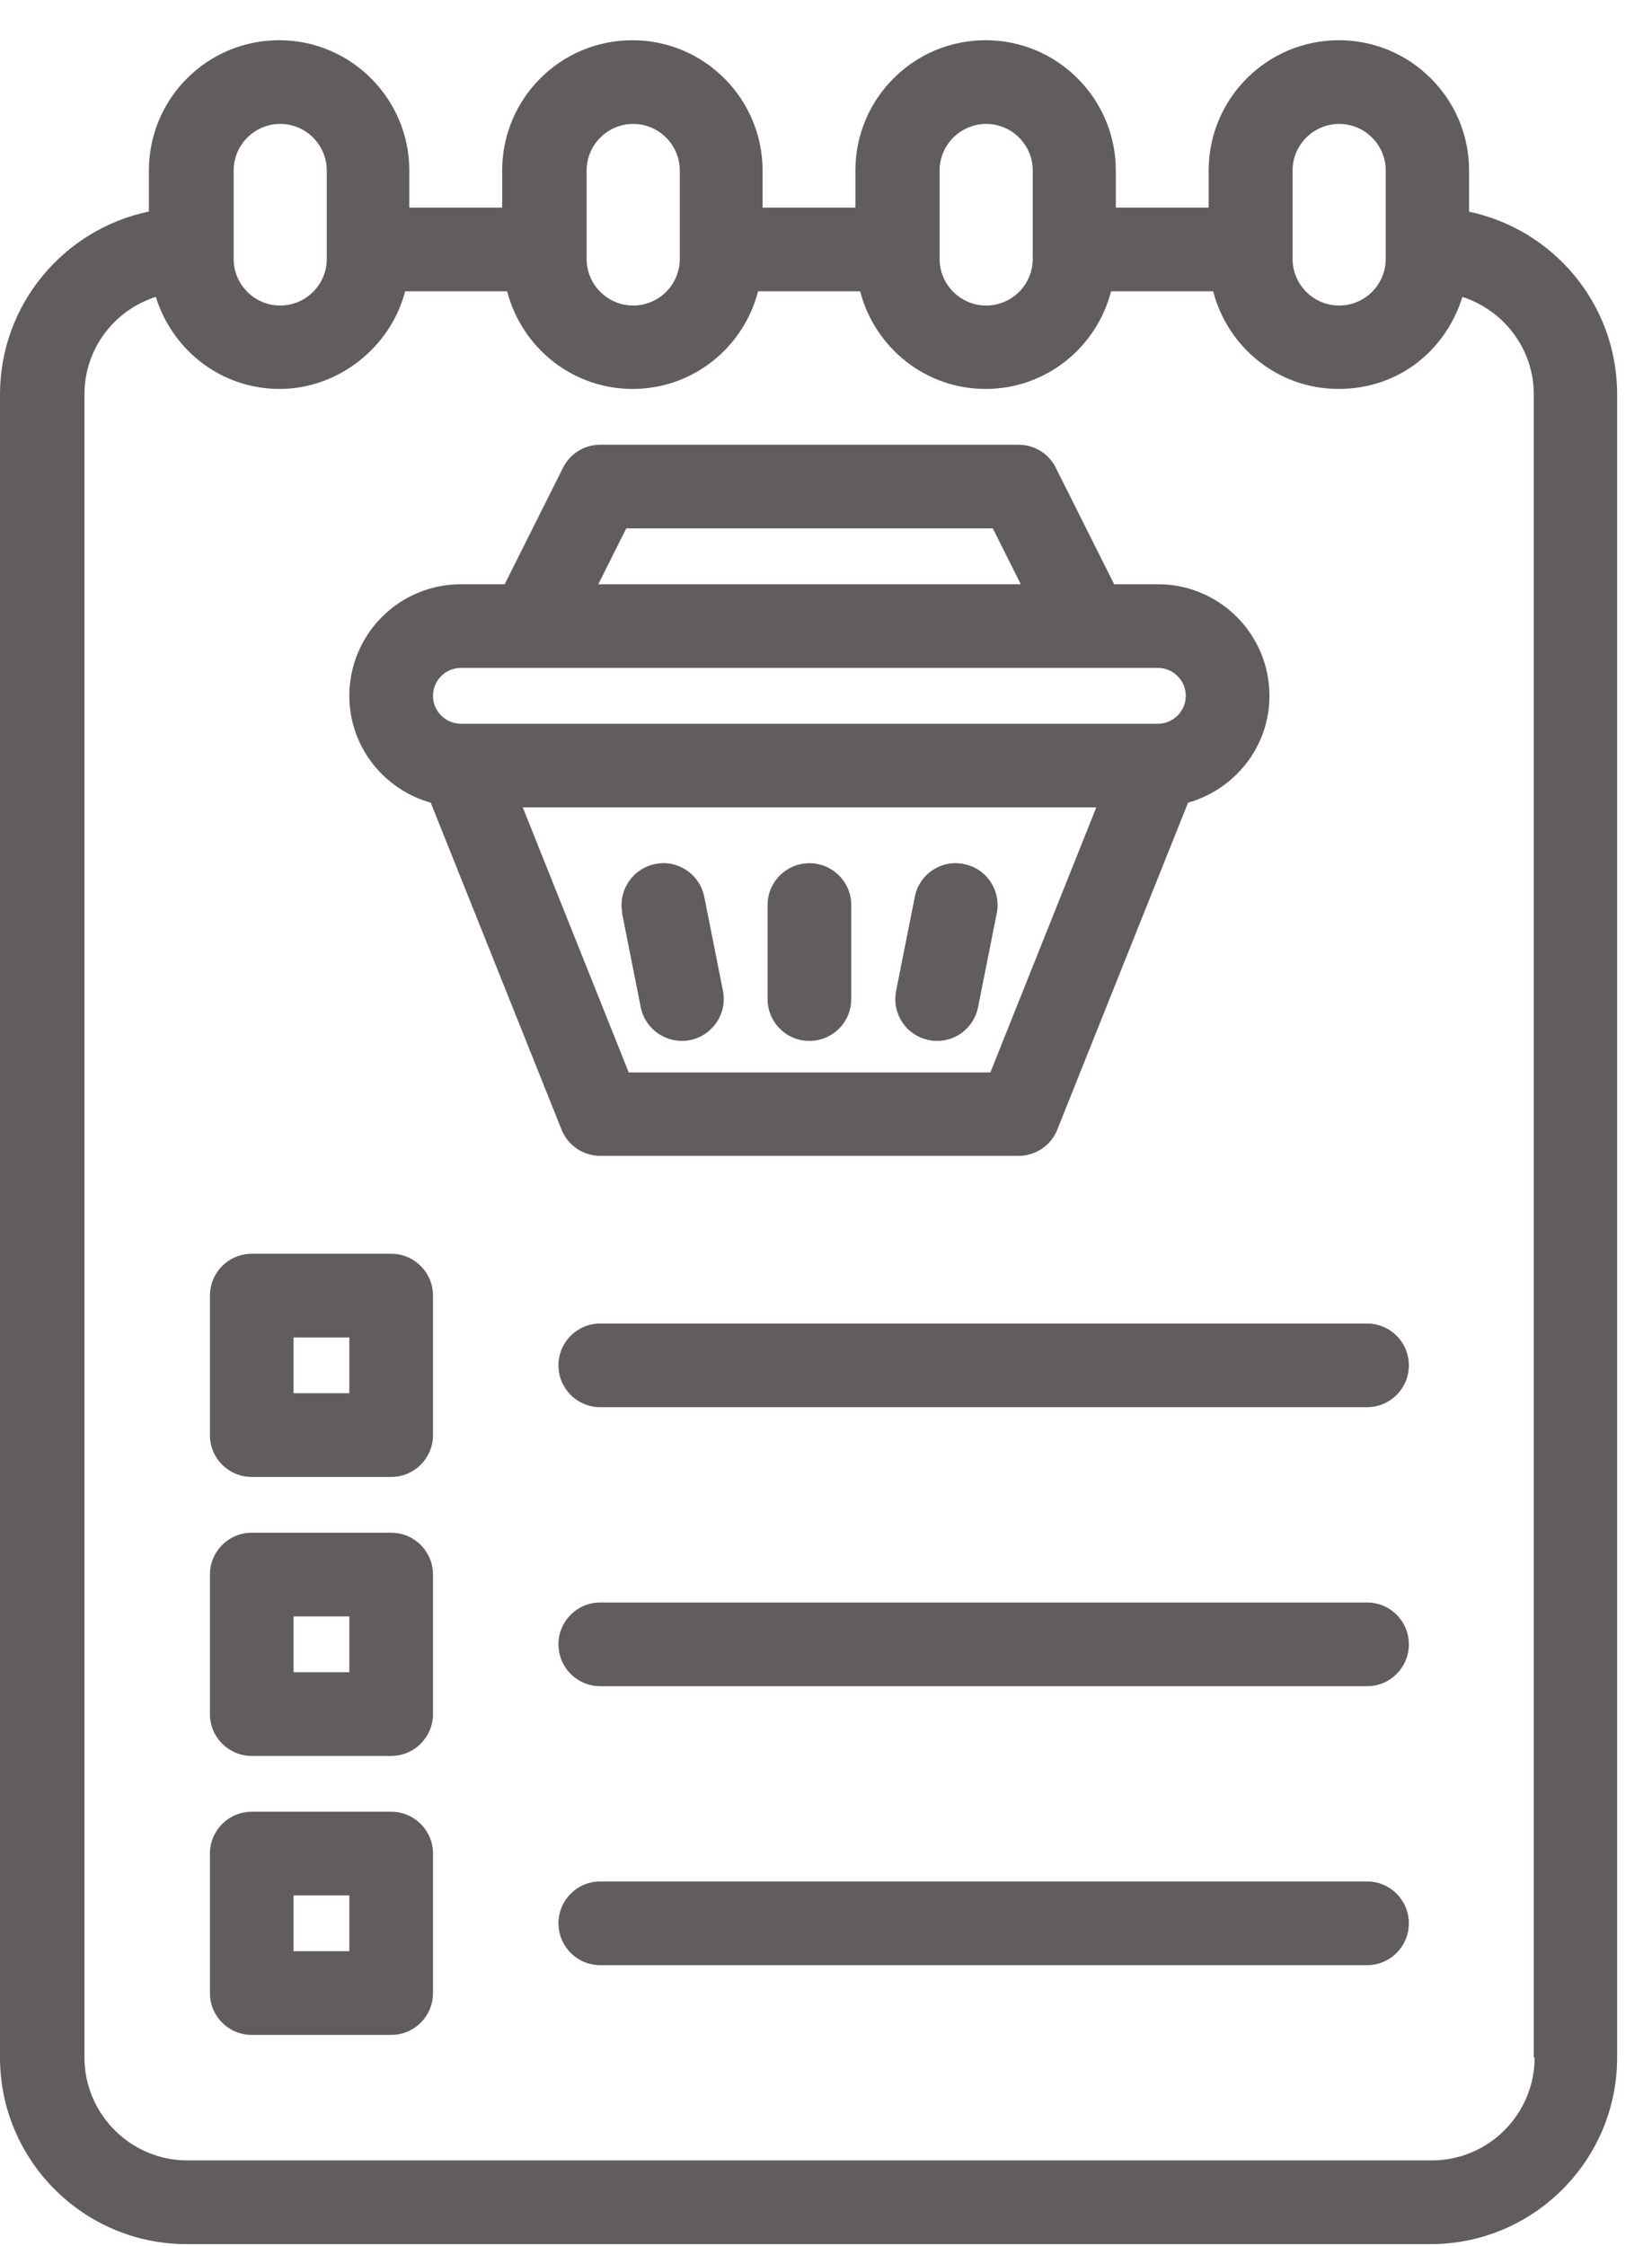
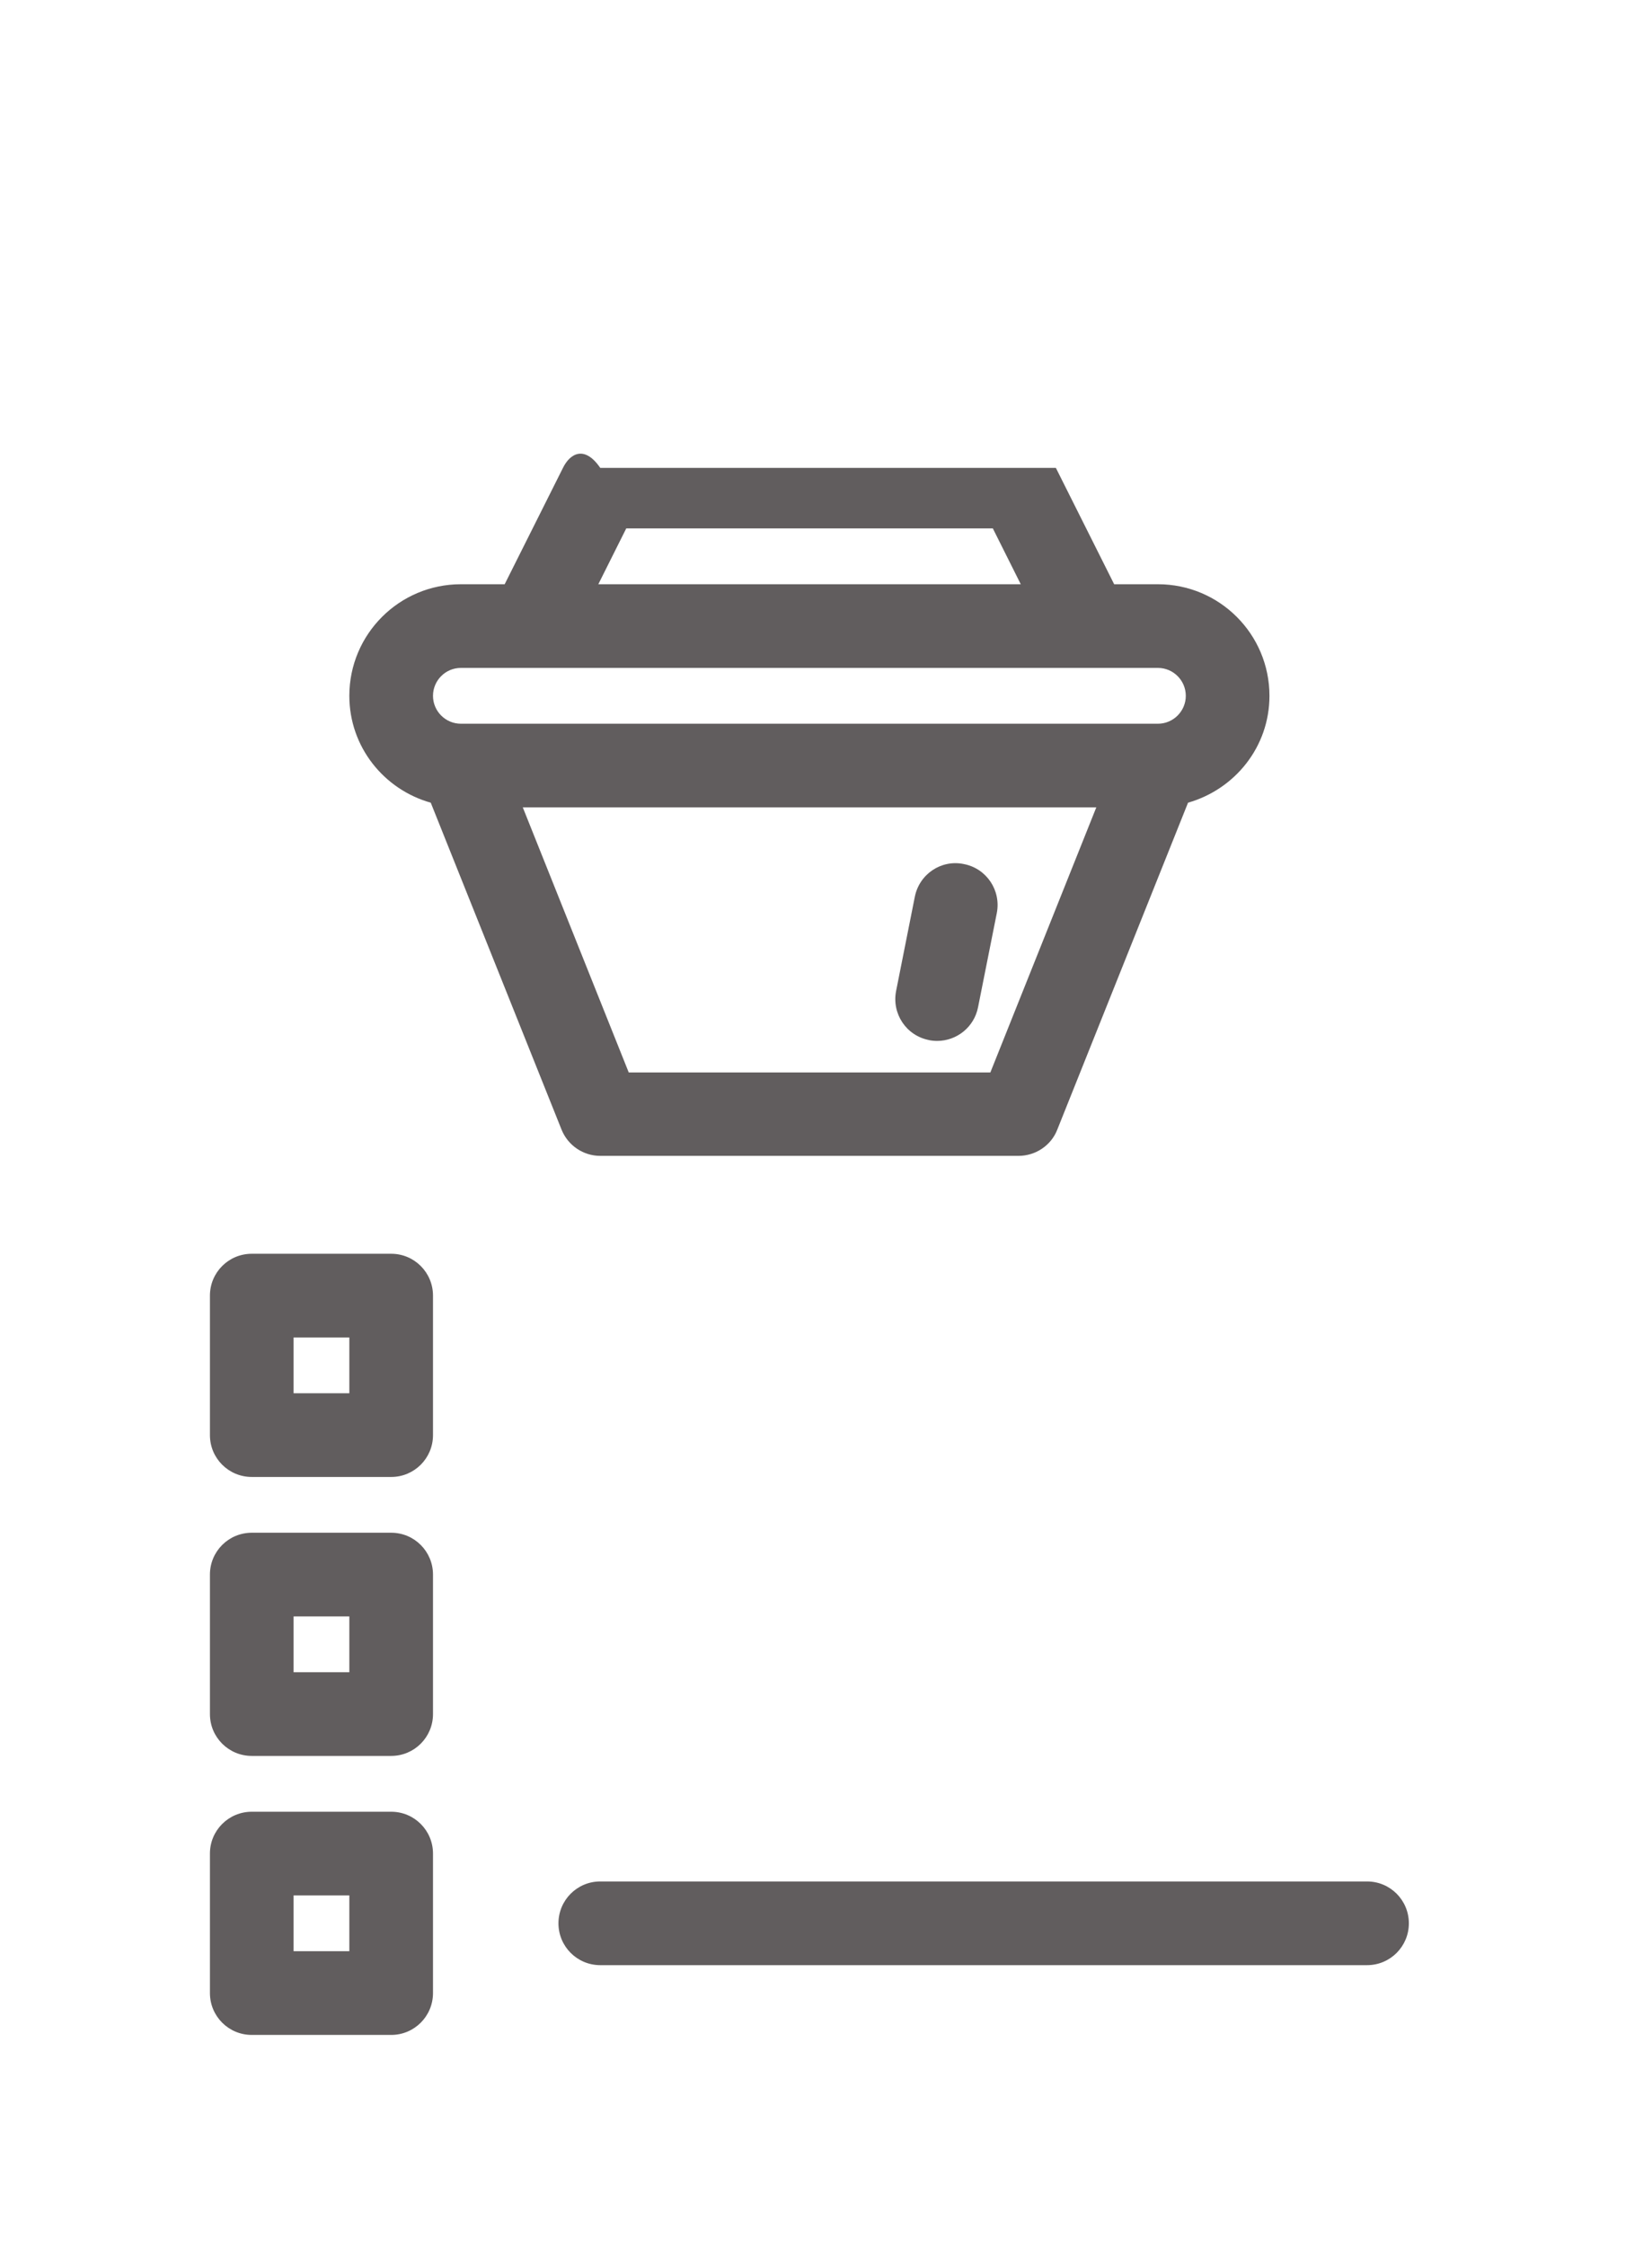
<svg xmlns="http://www.w3.org/2000/svg" width="39" height="53" viewBox="0 0 39 53" fill="none">
-   <path d="M34.682 4.991V4.023C34.682 2.332 33.306 0.949 31.608 0.949C29.91 0.949 28.534 2.325 28.534 4.023V4.899H26.342V4.023C26.342 2.332 24.967 0.949 23.268 0.949C21.57 0.949 20.194 2.325 20.194 4.023V4.899H18.003V4.023C18.003 2.332 16.627 0.949 14.929 0.949C13.23 0.949 11.855 2.325 11.855 4.023V4.899H9.663V4.023C9.663 2.332 8.287 0.949 6.589 0.949C4.891 0.949 3.515 2.325 3.515 4.023V4.991C1.514 5.405 0 7.183 0 9.302V48.546C0 50.974 1.975 52.949 4.404 52.949H33.774C36.203 52.949 38.177 50.974 38.177 48.546V9.302C38.177 7.176 36.67 5.405 34.662 4.991H34.682ZM30.515 4.023C30.515 3.418 31.009 2.924 31.615 2.924C32.22 2.924 32.714 3.418 32.714 4.023V6.11C32.714 6.715 32.22 7.209 31.615 7.209C31.009 7.209 30.515 6.715 30.515 6.11V4.023ZM22.182 4.023C22.182 3.418 22.676 2.924 23.282 2.924C23.887 2.924 24.381 3.418 24.381 4.023V6.11C24.381 6.715 23.887 7.209 23.282 7.209C22.676 7.209 22.182 6.715 22.182 6.11V4.023ZM13.849 4.023C13.849 3.418 14.343 2.924 14.948 2.924C15.554 2.924 16.048 3.418 16.048 4.023V6.11C16.048 6.715 15.554 7.209 14.948 7.209C14.343 7.209 13.849 6.715 13.849 6.11V4.023ZM5.516 4.023C5.516 3.418 6.01 2.924 6.615 2.924C7.221 2.924 7.714 3.418 7.714 4.023V6.11C7.714 6.715 7.221 7.209 6.615 7.209C6.01 7.209 5.516 6.715 5.516 6.11V4.023ZM36.229 48.546C36.229 49.882 35.143 50.974 33.8 50.974H4.423C3.087 50.974 1.994 49.882 1.994 48.546V9.302C1.994 8.223 2.705 7.314 3.679 7.005C4.068 8.262 5.22 9.177 6.602 9.177C7.984 9.177 9.222 8.196 9.564 6.873H11.973C12.315 8.196 13.507 9.177 14.935 9.177C16.363 9.177 17.555 8.196 17.897 6.873H20.306C20.649 8.196 21.84 9.177 23.268 9.177C24.697 9.177 25.888 8.196 26.23 6.873H28.64C28.982 8.196 30.173 9.177 31.602 9.177C33.03 9.177 34.136 8.256 34.524 7.005C35.498 7.321 36.209 8.229 36.209 9.302V48.546H36.229Z" fill="#615D5E" />
-   <path d="M10.169 18.939L13.257 26.653C13.408 27.028 13.77 27.272 14.171 27.272H24.045C24.446 27.272 24.815 27.028 24.96 26.653L28.047 18.939C29.153 18.623 29.969 17.622 29.969 16.418C29.969 14.963 28.791 13.785 27.336 13.785H26.303L24.927 11.04C24.762 10.704 24.42 10.493 24.045 10.493H14.171C13.796 10.493 13.454 10.704 13.29 11.04L11.914 13.785H10.88C9.426 13.785 8.247 14.963 8.247 16.418C8.247 17.622 9.064 18.629 10.169 18.939ZM23.38 25.304H14.843L12.342 19.05H25.881L23.38 25.304ZM14.784 12.468H23.439L24.098 13.785H14.125L14.784 12.468ZM10.88 15.759H27.336C27.698 15.759 27.994 16.055 27.994 16.418C27.994 16.78 27.698 17.076 27.336 17.076H10.88C10.518 17.076 10.222 16.78 10.222 16.418C10.222 16.055 10.518 15.759 10.88 15.759Z" fill="#615D5E" />
-   <path d="M14.685 21.545L15.126 23.763C15.218 24.23 15.633 24.559 16.094 24.559C16.16 24.559 16.225 24.559 16.291 24.54C16.824 24.434 17.173 23.914 17.068 23.381L16.627 21.163C16.521 20.63 16.002 20.274 15.468 20.386C14.935 20.492 14.586 21.012 14.692 21.545H14.685Z" fill="#615D5E" />
-   <path d="M19.108 24.56C19.654 24.56 20.096 24.119 20.096 23.573V21.354C20.096 20.808 19.654 20.367 19.108 20.367C18.562 20.367 18.121 20.808 18.121 21.354V23.573C18.121 24.119 18.562 24.56 19.108 24.56Z" fill="#615D5E" />
+   <path d="M10.169 18.939L13.257 26.653C13.408 27.028 13.77 27.272 14.171 27.272H24.045C24.446 27.272 24.815 27.028 24.96 26.653L28.047 18.939C29.153 18.623 29.969 17.622 29.969 16.418C29.969 14.963 28.791 13.785 27.336 13.785H26.303L24.927 11.04H14.171C13.796 10.493 13.454 10.704 13.29 11.04L11.914 13.785H10.88C9.426 13.785 8.247 14.963 8.247 16.418C8.247 17.622 9.064 18.629 10.169 18.939ZM23.38 25.304H14.843L12.342 19.05H25.881L23.38 25.304ZM14.784 12.468H23.439L24.098 13.785H14.125L14.784 12.468ZM10.88 15.759H27.336C27.698 15.759 27.994 16.055 27.994 16.418C27.994 16.78 27.698 17.076 27.336 17.076H10.88C10.518 17.076 10.222 16.78 10.222 16.418C10.222 16.055 10.518 15.759 10.88 15.759Z" fill="#615D5E" />
  <path d="M21.925 24.54C21.991 24.553 22.057 24.56 22.123 24.56C22.584 24.56 22.998 24.237 23.09 23.763L23.532 21.545C23.637 21.012 23.294 20.492 22.755 20.387C22.222 20.275 21.702 20.623 21.596 21.163L21.155 23.381C21.05 23.915 21.392 24.435 21.932 24.54H21.925Z" fill="#615D5E" />
-   <path d="M32.273 31.228H14.171C13.625 31.228 13.184 31.669 13.184 32.215C13.184 32.761 13.625 33.202 14.171 33.202H32.273C32.819 33.202 33.26 32.761 33.26 32.215C33.26 31.669 32.819 31.228 32.273 31.228Z" fill="#615D5E" />
-   <path d="M32.273 37.81H14.171C13.625 37.81 13.184 38.251 13.184 38.797C13.184 39.344 13.625 39.785 14.171 39.785H32.273C32.819 39.785 33.26 39.344 33.26 38.797C33.26 38.251 32.819 37.81 32.273 37.81Z" fill="#615D5E" />
  <path d="M32.273 44.392H14.171C13.625 44.392 13.184 44.833 13.184 45.38C13.184 45.926 13.625 46.367 14.171 46.367H32.273C32.819 46.367 33.26 45.926 33.26 45.38C33.26 44.833 32.819 44.392 32.273 44.392Z" fill="#615D5E" />
  <path d="M9.235 29.582H5.944C5.397 29.582 4.956 30.023 4.956 30.57V33.861C4.956 34.407 5.397 34.848 5.944 34.848H9.235C9.781 34.848 10.222 34.407 10.222 33.861V30.57C10.222 30.023 9.781 29.582 9.235 29.582ZM8.247 32.873H6.931V31.557H8.247V32.873Z" fill="#615D5E" />
  <path d="M9.235 36.164H5.944C5.397 36.164 4.956 36.605 4.956 37.152V40.443C4.956 40.989 5.397 41.43 5.944 41.43H9.235C9.781 41.43 10.222 40.989 10.222 40.443V37.152C10.222 36.605 9.781 36.164 9.235 36.164ZM8.247 39.456H6.931V38.139H8.247V39.456Z" fill="#615D5E" />
  <path d="M9.235 42.747H5.944C5.397 42.747 4.956 43.188 4.956 43.734V47.025C4.956 47.572 5.397 48.013 5.944 48.013H9.235C9.781 48.013 10.222 47.572 10.222 47.025V43.734C10.222 43.188 9.781 42.747 9.235 42.747ZM8.247 46.038H6.931V44.721H8.247V46.038Z" fill="#615D5E" />
</svg>